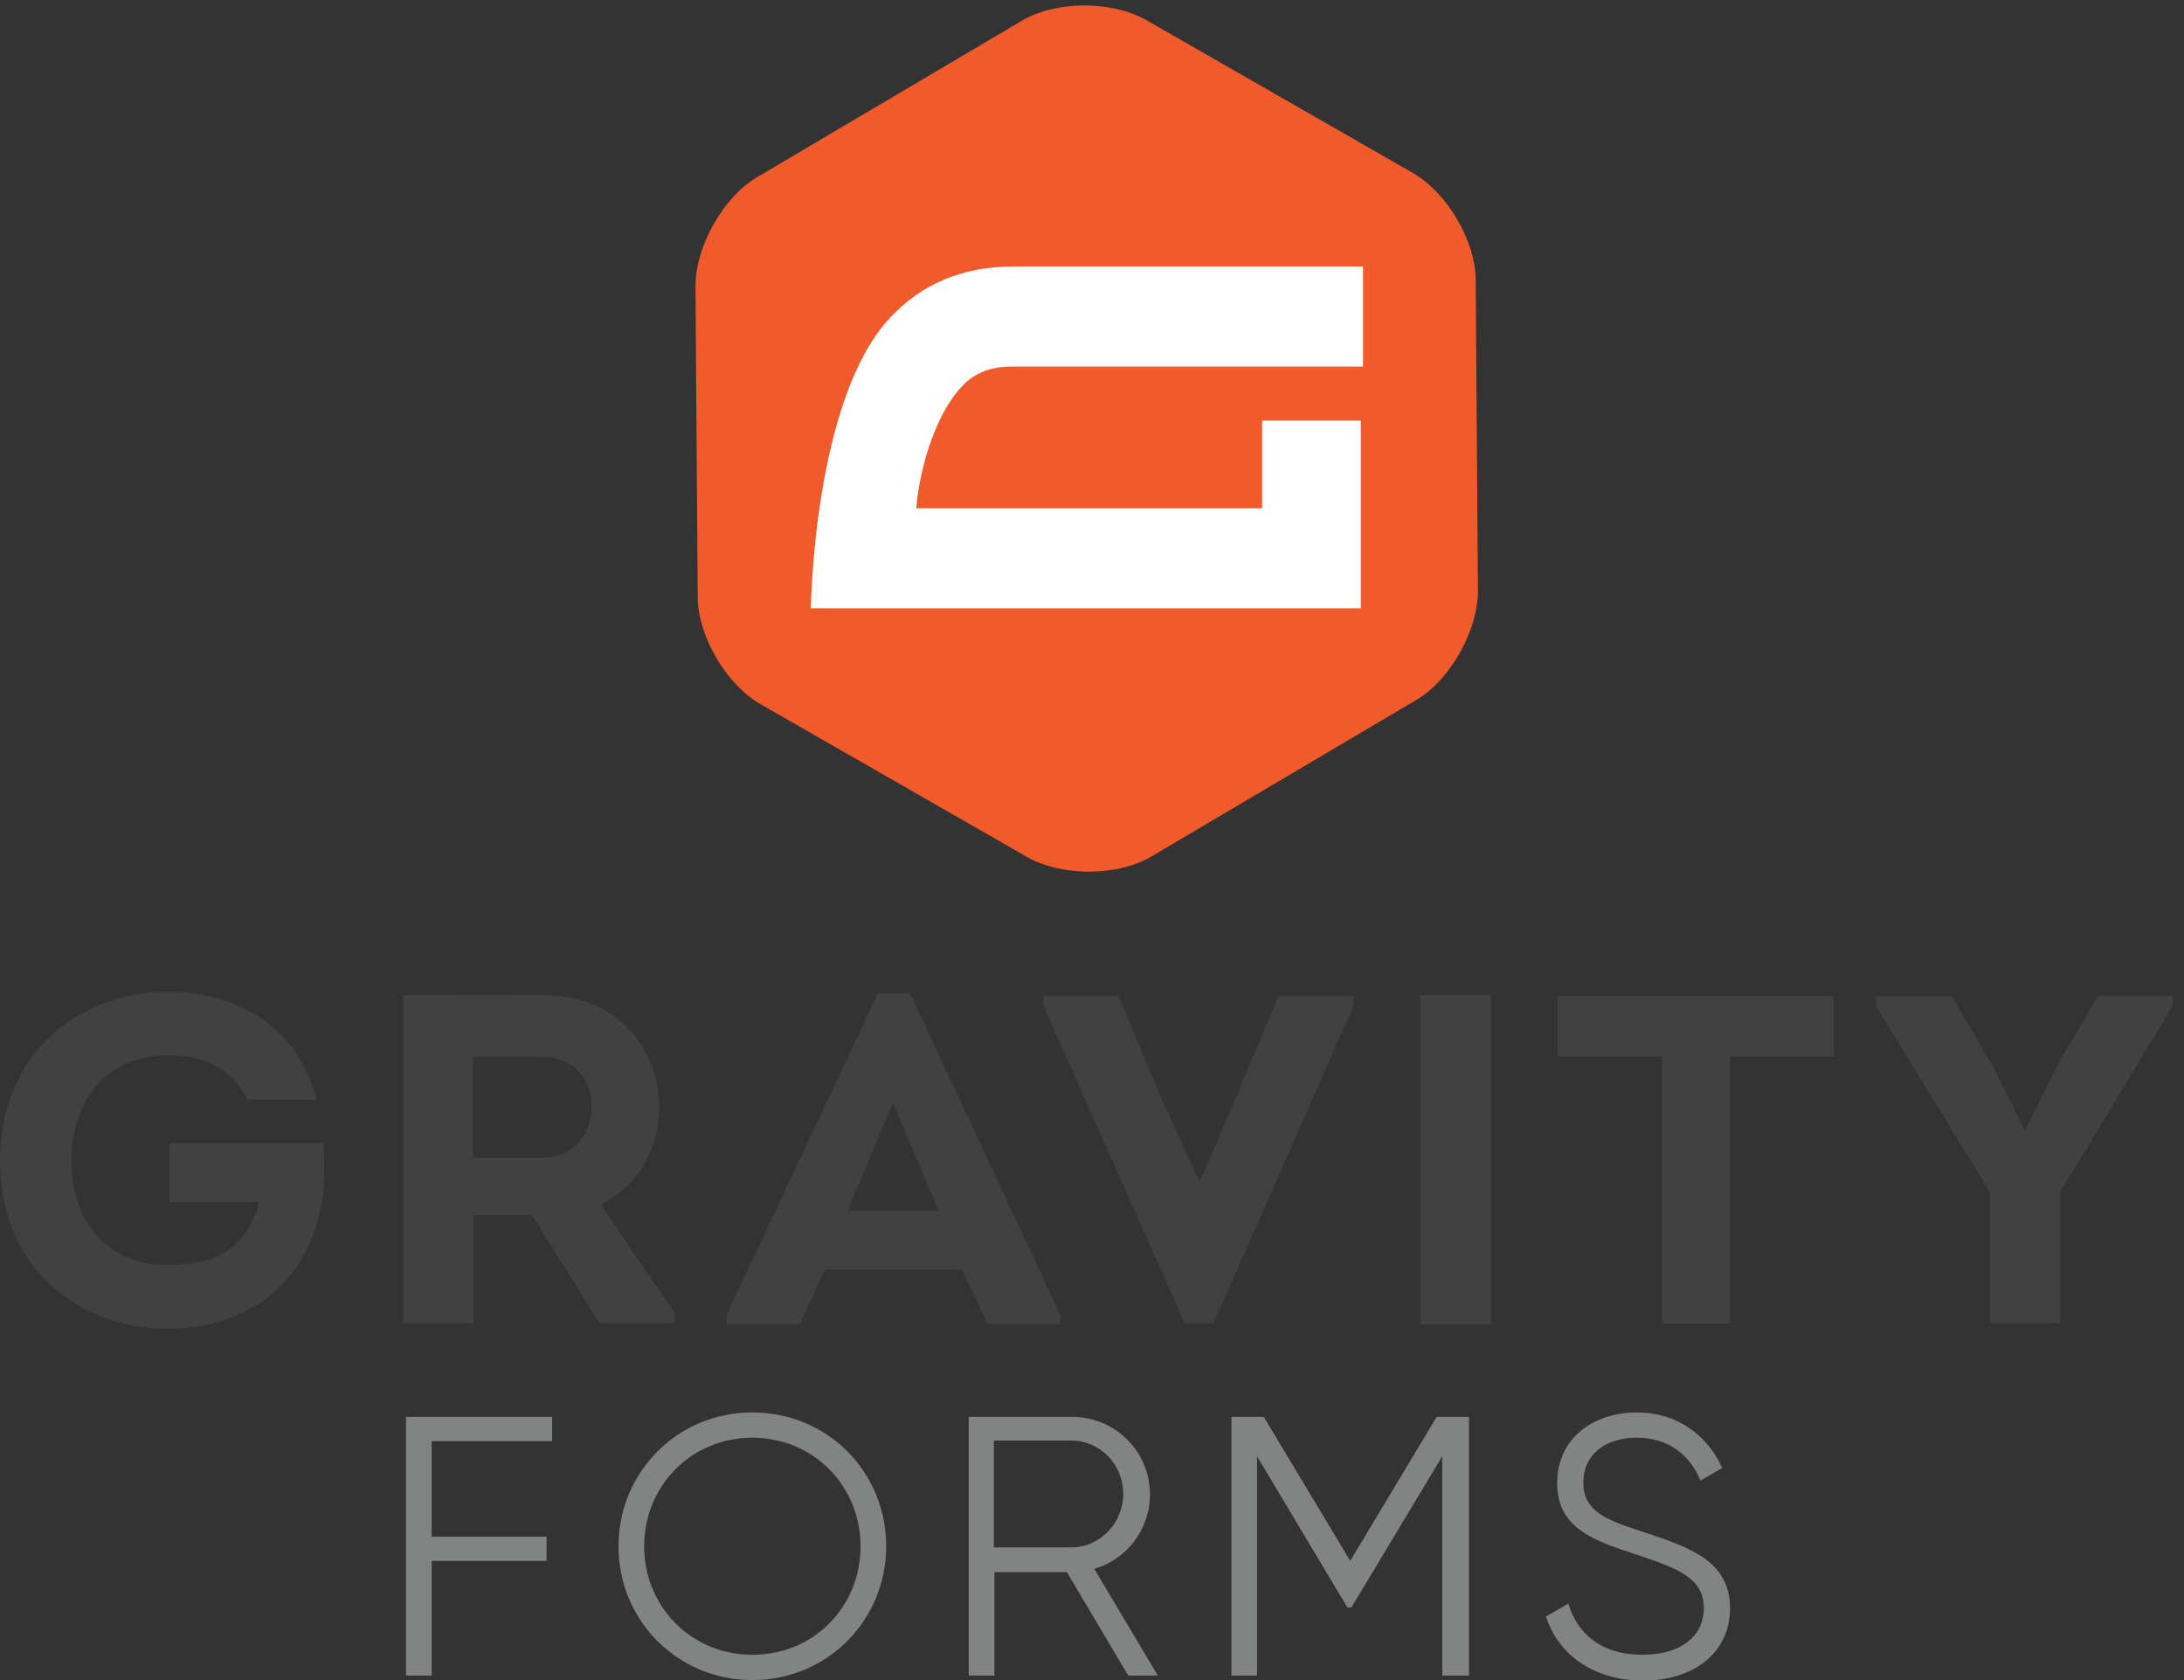
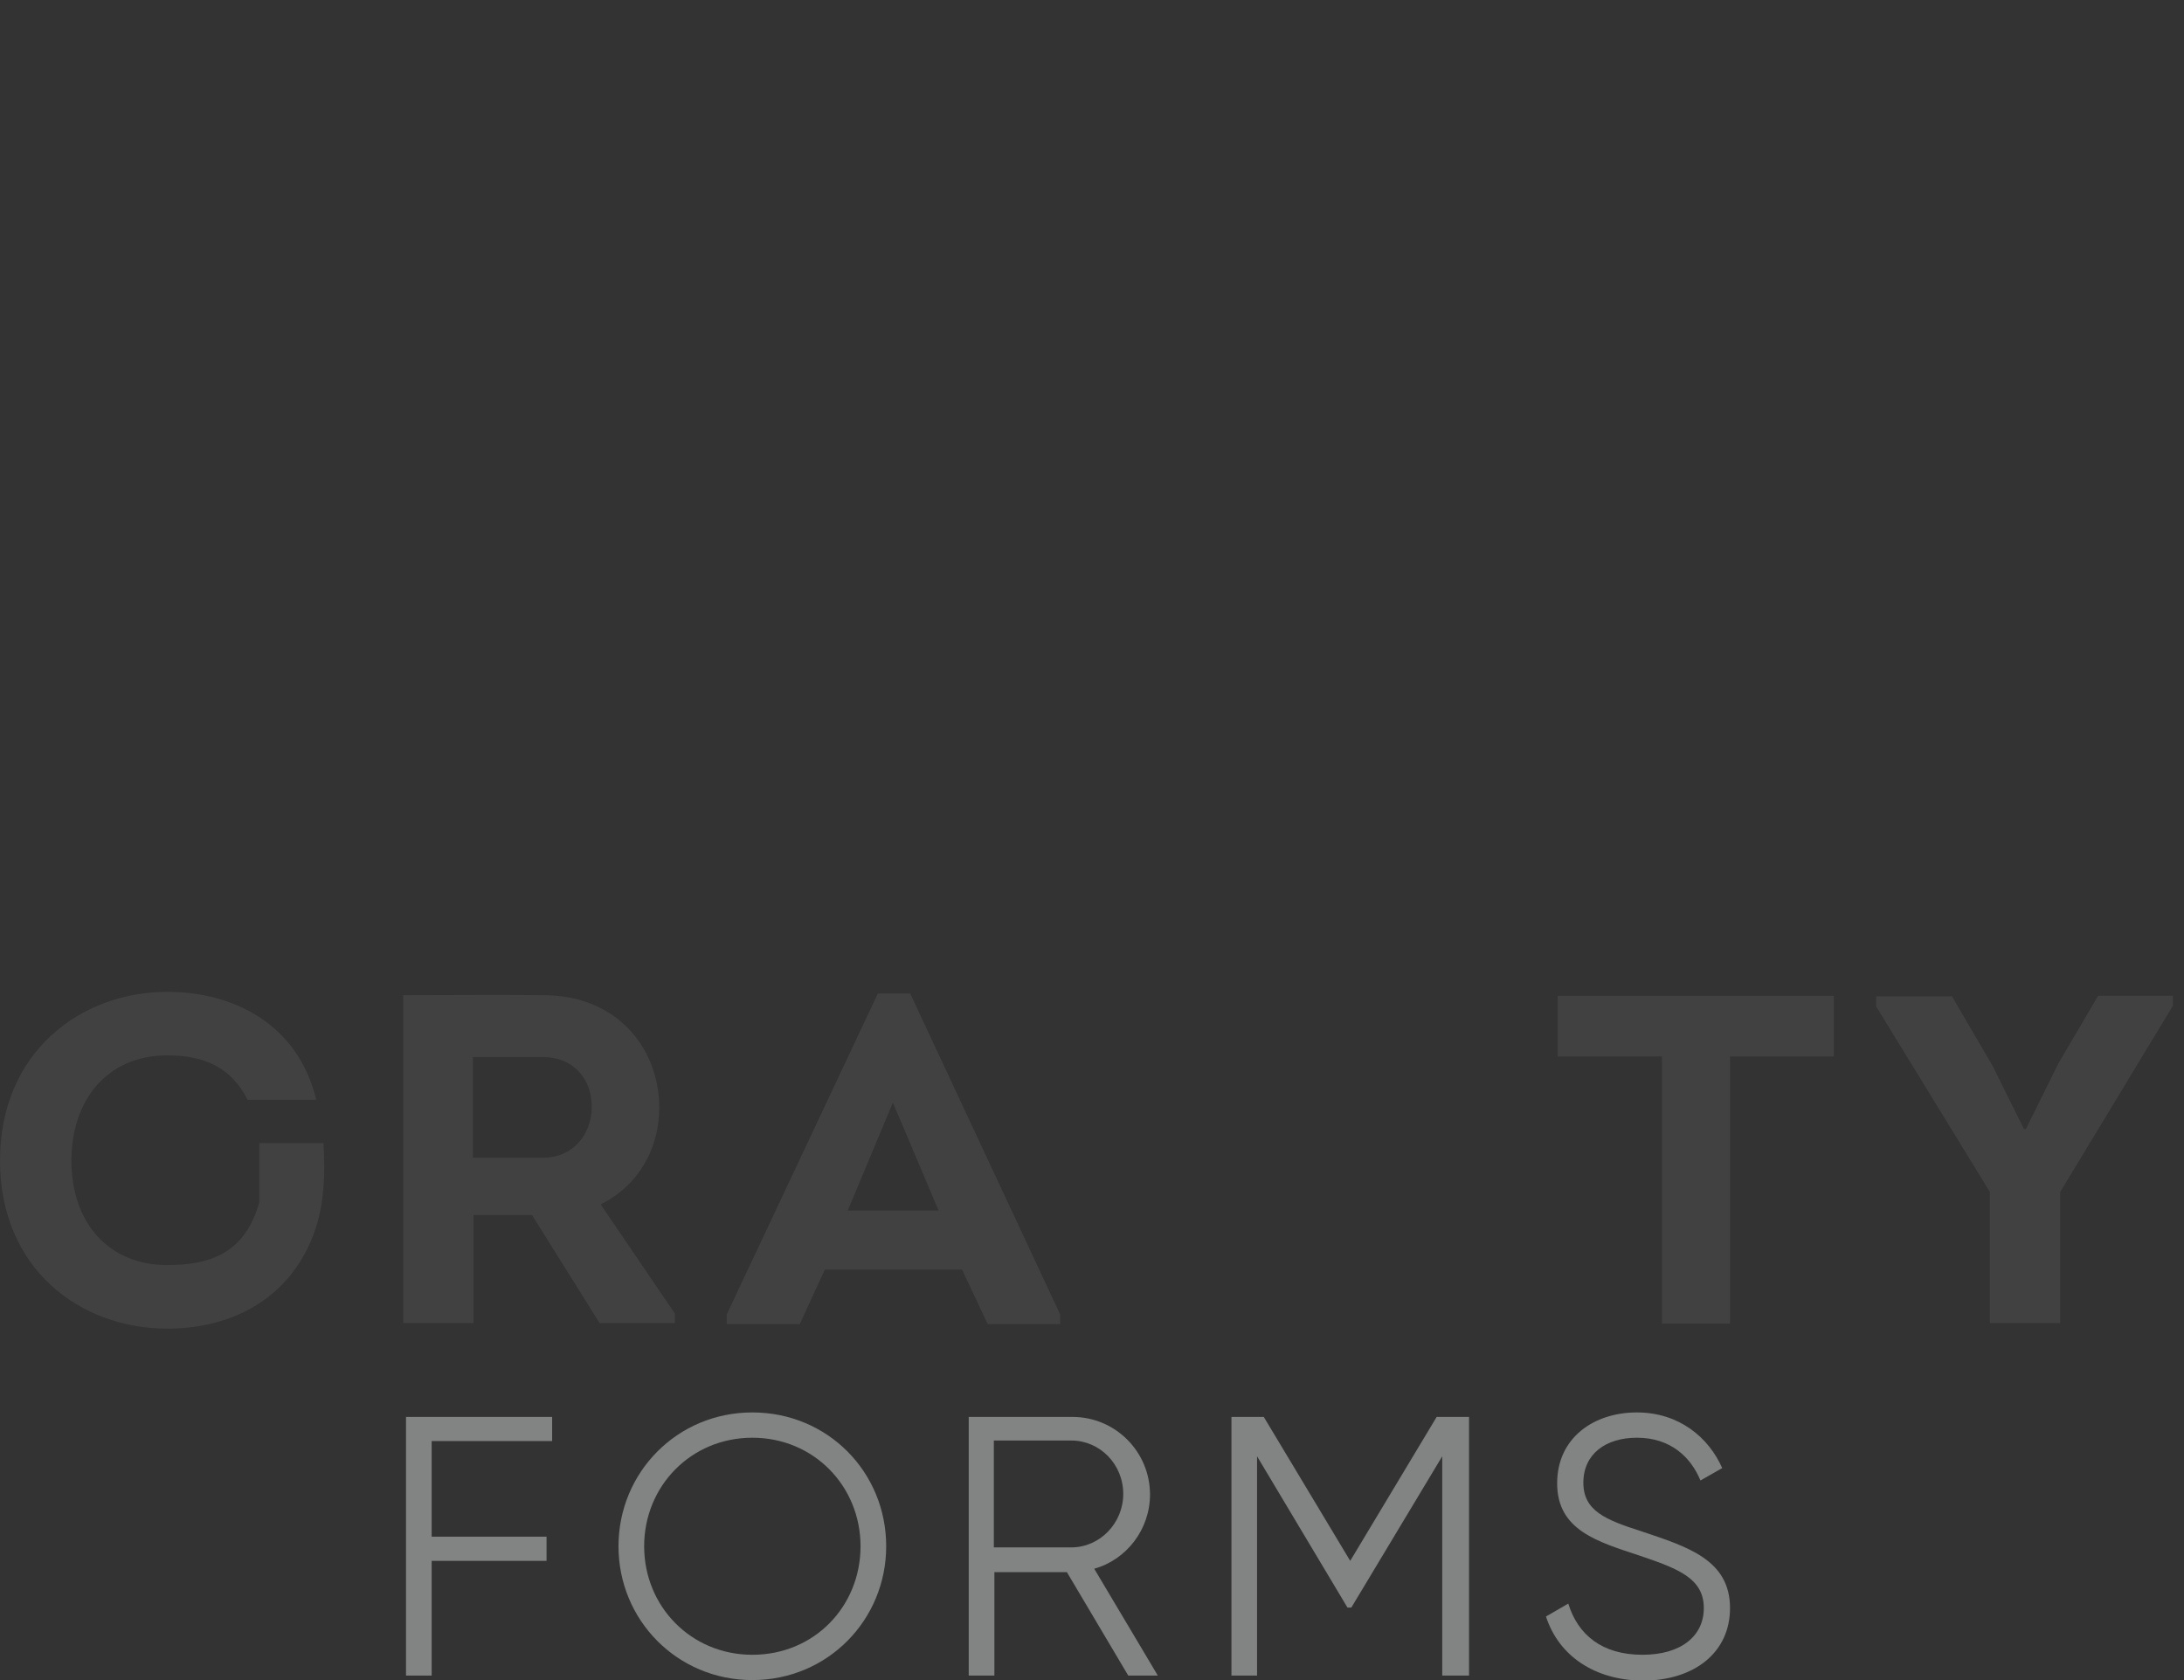
<svg xmlns="http://www.w3.org/2000/svg" width="52" height="40" viewBox="0 0 52 40" fill="none">
  <rect x="0" y="0" width="52" height="40" fill="#333333" stroke="none" />
  <g clip-path="url(#clip0_96_1906)">
-     <path d="M3.984 23.614C5.537 23.614 7.091 24.364 7.529 26.184H5.896C5.511 25.422 4.873 25.127 3.984 25.127C2.523 25.127 1.7 26.225 1.7 27.63C1.7 29.116 2.589 30.12 3.984 30.12C5.059 30.12 5.843 29.799 6.175 28.621H4.037V27.215H7.702C7.742 27.965 7.728 28.688 7.463 29.397C6.865 30.964 5.471 31.633 3.984 31.633C1.912 31.633 0 30.214 0 27.63C0 25.047 1.925 23.614 3.984 23.614Z" fill="#414141" />
+     <path d="M3.984 23.614C5.537 23.614 7.091 24.364 7.529 26.184H5.896C5.511 25.422 4.873 25.127 3.984 25.127C2.523 25.127 1.7 26.225 1.7 27.63C1.7 29.116 2.589 30.12 3.984 30.12C5.059 30.12 5.843 29.799 6.175 28.621V27.215H7.702C7.742 27.965 7.728 28.688 7.463 29.397C6.865 30.964 5.471 31.633 3.984 31.633C1.912 31.633 0 30.214 0 27.63C0 25.047 1.925 23.614 3.984 23.614Z" fill="#414141" />
    <path d="M16.067 31.271V31.499H14.275L12.668 28.929H11.274V31.499H9.601V23.694C10.716 23.694 11.818 23.681 12.934 23.694C14.726 23.694 15.696 24.993 15.696 26.372C15.696 27.362 15.191 28.233 14.301 28.674L16.067 31.271ZM12.934 27.563C13.637 27.563 14.089 27.014 14.089 26.345C14.089 25.689 13.651 25.167 12.934 25.167H11.26V27.563H12.934Z" fill="#414141" />
    <path d="M19.639 30.227L19.042 31.526H17.302V31.298L20.901 23.654H21.671L25.243 31.298V31.526H23.517L22.906 30.227H19.639ZM20.184 28.822H22.348L21.259 26.251L20.184 28.822Z" fill="#414141" />
-     <path d="M28.576 28.112L29.399 26.198L30.448 23.708H32.228V23.949L28.895 31.499H28.204L24.845 23.949V23.708H26.624L27.673 26.198L28.549 28.112H28.576Z" fill="#414141" />
-     <path d="M33.821 31.512V23.694H35.494V31.526H33.821V31.512Z" fill="#414141" />
    <path d="M37.088 25.154V23.708H43.661V25.154H41.191V31.513H39.571V25.154H37.088Z" fill="#414141" />
    <path d="M48.242 26.867L49.012 25.314L49.955 23.708H51.734V23.949L49.052 28.38V31.499H47.379V28.38L44.67 23.962V23.721H46.476L47.445 25.381L48.189 26.881H48.242V26.867Z" fill="#414141" />
-     <path d="M35.189 14.069C35.189 15.007 34.538 16.171 33.742 16.653L27.421 20.388C26.611 20.87 25.296 20.87 24.473 20.415L18.099 16.76C17.289 16.292 16.612 15.14 16.612 14.203L16.559 6.814C16.559 5.877 17.209 4.712 18.006 4.23L24.327 0.495C25.137 0.013 26.451 0.013 27.275 0.468L33.649 4.123C34.459 4.592 35.136 5.743 35.136 6.68L35.189 14.069Z" fill="#F15A2B" />
-     <path d="M24.088 8.728H32.453V6.345H24.114C22.919 6.345 21.937 6.76 21.18 7.577C19.361 9.545 19.307 14.484 19.307 14.484H32.4V10.013H30.05V12.102H21.817C21.87 11.325 22.215 9.933 22.893 9.21C23.185 8.889 23.57 8.728 24.088 8.728Z" fill="white" />
    <path d="M10.278 34.31V36.586H13.013V37.162H10.278V39.893H9.667V33.735H13.146V34.31H10.278Z" fill="#828383" />
    <path d="M14.726 36.814C14.726 35.06 16.12 33.628 17.913 33.628C19.706 33.628 21.1 35.047 21.1 36.814C21.1 38.568 19.706 40 17.913 40C16.12 40 14.726 38.568 14.726 36.814ZM20.489 36.814C20.489 35.382 19.374 34.23 17.913 34.23C16.453 34.23 15.337 35.382 15.337 36.814C15.337 38.246 16.453 39.398 17.913 39.398C19.387 39.398 20.489 38.246 20.489 36.814Z" fill="#828383" />
    <path d="M25.402 37.43H23.676V39.893H23.065V33.735H25.535C26.558 33.735 27.381 34.565 27.381 35.582C27.381 36.412 26.823 37.135 26.053 37.349L27.567 39.893H26.863L25.402 37.43ZM23.663 36.841H25.509C26.186 36.841 26.744 36.265 26.744 35.569C26.744 34.859 26.186 34.297 25.509 34.297H23.663V36.841Z" fill="#828383" />
    <path d="M34.95 39.893H34.339V34.672L32.175 38.273H32.082L29.93 34.672V39.893H29.32V33.735H30.09L32.148 37.162L34.206 33.735H34.977V39.893H34.95Z" fill="#828383" />
    <path d="M36.809 38.487L37.34 38.179C37.566 38.916 38.137 39.398 39.106 39.398C40.036 39.398 40.567 38.943 40.567 38.287C40.567 37.577 39.956 37.349 39.053 37.042C38.044 36.707 37.075 36.439 37.075 35.315C37.075 34.23 37.951 33.628 38.973 33.628C39.983 33.628 40.686 34.23 41.005 34.953L40.487 35.248C40.261 34.699 39.783 34.23 38.973 34.23C38.23 34.23 37.699 34.619 37.699 35.301C37.699 35.971 38.23 36.185 39.066 36.453C40.182 36.827 41.191 37.135 41.191 38.287C41.191 39.344 40.341 40.014 39.106 40.014C37.964 40 37.114 39.425 36.809 38.487Z" fill="#828383" />
  </g>
  <defs>
    <clipPath id="clip0_96_1906">
      <rect width="52" height="40" fill="white" />
    </clipPath>
  </defs>
</svg>